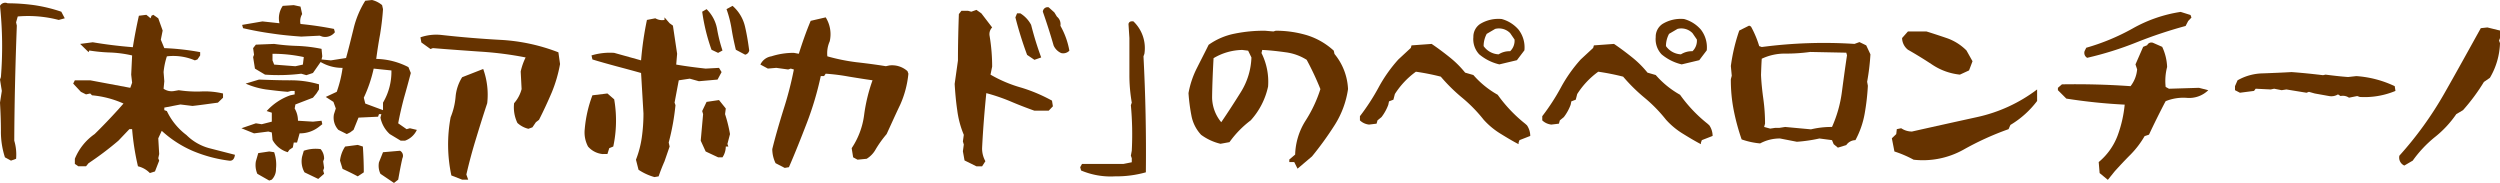
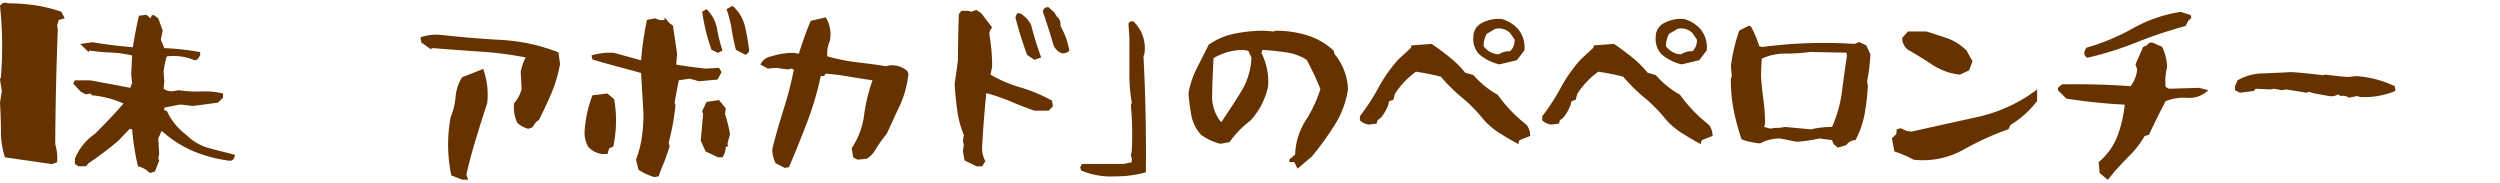
<svg xmlns="http://www.w3.org/2000/svg" id="未熟アボカドのペペロンチーノ" width="546.536" height="39.993" viewBox="0 0 546.536 39.993">
-   <path id="パス_1748" data-name="パス 1748" d="M1.079,34.394a18.162,18.162,0,0,1-.88-5.8c0-2.039-.08-4.119-.2-6.159l.4-2.56L0,17.4l.2-.56A84.191,84.191,0,0,0,0,1.28,1.3,1.3,0,0,1,1.68.72a42.932,42.932,0,0,1,6.039.44A33.553,33.553,0,0,1,13.4,2.56L14.157,4l-1.319.361A26.423,26.423,0,0,0,3.879,3.6l-.361,1.28.161.72c-.32,8.4-.52,16.757-.56,25.156a10.672,10.672,0,0,1,.4,3.959l-1.119.4Z" fill="#630" />
+   <path id="パス_1748" data-name="パス 1748" d="M1.079,34.394a18.162,18.162,0,0,1-.88-5.8c0-2.039-.08-4.119-.2-6.159l.4-2.56L0,17.4l.2-.56A84.191,84.191,0,0,0,0,1.28,1.3,1.3,0,0,1,1.68.72a42.932,42.932,0,0,1,6.039.44A33.553,33.553,0,0,1,13.4,2.56L14.157,4l-1.319.361l-.361,1.28.161.72c-.32,8.4-.52,16.757-.56,25.156a10.672,10.672,0,0,1,.4,3.959l-1.119.4Z" fill="#630" />
  <path id="パス_1749" data-name="パス 1749" d="M32.761,37.833a5.333,5.333,0,0,0-2.6-1.479,54.514,54.514,0,0,1-1.279-8.119h-.6l-2.4,2.52a68.046,68.046,0,0,1-6.518,4.919l-.561.68h-1.68l-.759-.52v-1.12a12.138,12.138,0,0,1,4.319-5.4c1.72-1.679,3.4-3.439,5.039-5.239L27,22.636a21.538,21.538,0,0,0-6.879-1.8l-.4-.4-.92.2-1.119-.56L16,18.276l.36-.719h3.359L28.482,19.2l.4-1.12-.2-1.759.2-4.2a25.942,25.942,0,0,0-4.68-.639,36,36,0,0,1-4.678-.44l-.16.359-1.84-1.8,2.759-.36q4.258.72,8.758,1.08c.361-2.28.8-4.559,1.321-6.879L32,3.239l.92.76.2-.56.4-.2L34.6,4l.96,2.68-.4,2,.76,1.84a54.76,54.76,0,0,1,7.839.879v.72l-.6.88-.559.2a11.921,11.921,0,0,0-6.119-.88,15.806,15.806,0,0,0-.72,3.44l.159,2L35.761,19.4a3.1,3.1,0,0,0,2.4.48l.92-.159A26.81,26.81,0,0,0,43.919,20a17.14,17.14,0,0,1,4.839.441v.919l-1.119,1.08c-1.84.24-3.72.52-5.56.72l-2.639-.32-3.52.68v.559l.561.2a14.1,14.1,0,0,0,4.279,5.24,11.171,11.171,0,0,0,5,2.88l5.6,1.439c-.12.96-.56,1.4-1.32,1.28a30.336,30.336,0,0,1-7.8-2.08,24.074,24.074,0,0,1-6.879-4.439l-.76,1.639.2,3.44-.2.92.2.52-.92,2.36Z" fill="#630" />
-   <path id="パス_1750" data-name="パス 1750" d="M62.9,33.274a5.554,5.554,0,0,1-3.321-2.679l-.159-1.64-.76-.2-3.12.4-2.76-1.119,3.161-1.08,1.279.2,2.2-.56V24.636l-1.12-.361a12.611,12.611,0,0,1,5.159-3.439l.96-.2v-.76h-.76l-.759.2c-1.561-.12-3.161-.319-4.76-.52a17.3,17.3,0,0,1-4.44-1.28l2.92-.88c2.24.08,4.48.16,6.759.16a21.662,21.662,0,0,1,6.359.88v1.12l-.56.88-.76.92-3.839,1.48-.16.88a5.275,5.275,0,0,1,.72,2.679l3.279.2,1.88-.2.16.76-.72.56a6.71,6.71,0,0,1-4.239,1.439l-.56,2h-.72l-.2,1.08-.76.52ZM65.854,8c-2.24-.16-4.36-.359-6.439-.68-2.08-.28-4.2-.679-6.279-1.16l-.2-.72,4.439-.759,3.72.4a4.779,4.779,0,0,1,.72-3.8l2.4-.16,1.479.32.361,1.64a2.985,2.985,0,0,0-.361,2.16q3.66.359,7.32,1.079l.2.72A2.687,2.687,0,0,1,70.453,8l-.56-.2ZM85.21,29.314a6.611,6.611,0,0,1-2.039-3.6l.2-.761h-.52l-.2.56-4.279.2-1.079,2.678-.76.561-.72.359-1.839-.92a3.916,3.916,0,0,1-.96-3.439l.4-1.239-.519-1.44-1.68-1.08,2.4-1.12a25.706,25.706,0,0,0,1.28-5.239,9.186,9.186,0,0,1-4.8-1.28l-1.68,2.4-1.439.479-1.12-.319a40.569,40.569,0,0,1-7.919.2L55.735,15l-.4-2.52.2-.519-.2-1.441.6-.759,4-.161a44.577,44.577,0,0,0,5.2.441,32.47,32.47,0,0,1,5.159.64l.16,1.639-.16.68,2.039.2,3.32-.519c.6-2.161,1.12-4.32,1.64-6.4A20.318,20.318,0,0,1,79.852.159L81.331,0a5.434,5.434,0,0,1,2.2,1.119l.2.88c-.121,1.92-.36,3.76-.64,5.519-.32,1.72-.6,3.52-.84,5.36a15.949,15.949,0,0,1,7.039,1.8l.52,1.28c-.48,1.8-.96,3.6-1.48,5.4-.48,1.8-.92,3.679-1.28,5.6l1.84,1.28.719-.2,1.52.359a4.506,4.506,0,0,1-2.6,2.361h-.92ZM56.255,37.993a4.811,4.811,0,0,1-.319-2.72l.519-1.8,2.4-.359,1.08.16a8.4,8.4,0,0,1,.4,3.639,3.226,3.226,0,0,1-.92,2.36l-.56.2ZM66.413,12.477a32.041,32.041,0,0,0-6.839-.719V13.2l.361.92,4.639.36,1.64-.36Zm.16,25.2a4.859,4.859,0,0,1-.519-3.479l.359-1.24a7.946,7.946,0,0,1,3.68-.36,3.14,3.14,0,0,1,.76,2.12l-.2.559.2,1.441-.2.559.2.72-1.28,1.12Zm11.639.88c-1.12-.6-2.2-1.12-3.32-1.64l-.56-1.8a6.869,6.869,0,0,1,1.12-3.08l2.76-.359,1.119.359c.12,1.88.2,3.76.2,5.639Zm5.519-16.118A13.293,13.293,0,0,0,85.57,15.4L81.692,15a29.887,29.887,0,0,1-2.161,6.359l.321,1.28,3.879,1.439Zm-.56,15.558a4.031,4.031,0,0,1-.32-2.52l.88-2.2,3.719-.32a1.241,1.241,0,0,1,.52,1.64c-.36,1.559-.64,3.119-.92,4.679l-.92.72Z" fill="#630" />
  <path id="パス_1751" data-name="パス 1751" d="M115.512,28.156a5.4,5.4,0,0,1-2.4-1.281,7.865,7.865,0,0,1-.721-4.319,7.468,7.468,0,0,0,1.64-3.079l-.2-3.84a13.4,13.4,0,0,1,1.08-3.079,75.674,75.674,0,0,0-10.039-1.28c-3.4-.239-6.839-.48-10.238-.76l-.52.2-2-1.439-.2-1.12a10.558,10.558,0,0,1,4.56-.52c4.279.48,8.6.84,13,1.079a41.039,41.039,0,0,1,12.6,2.72l.36,2.56a29.972,29.972,0,0,1-1.84,6.279c-.84,1.96-1.76,3.959-2.76,5.919l-.679.519-.76,1.12Zm-16.837,10.2a32.4,32.4,0,0,1-.16-12.718A15,15,0,0,0,99.594,21.2a9.57,9.57,0,0,1,1.44-4.32l4.6-1.8a16.577,16.577,0,0,1,.88,7.478c-.84,2.52-1.64,5.079-2.44,7.719-.8,2.6-1.519,5.239-2.119,7.879l.4,1.12h-1.32Z" fill="#630" />
  <path id="パス_1752" data-name="パス 1752" d="M131.711,33.674a4.8,4.8,0,0,1-3.159-1.64,6.569,6.569,0,0,1-.72-3.8,27.356,27.356,0,0,1,1.68-7.4l3.279-.4,1.479,1.279a27.127,27.127,0,0,1-.2,10.318l-.88.361-.4,1.279Zm11.358,5.039a12.454,12.454,0,0,1-3.479-1.6l-.56-2.2a21.876,21.876,0,0,0,1.279-4.88,36.99,36.99,0,0,0,.361-5.238l-.521-8.839c-1.84-.519-3.638-1-5.438-1.479-1.76-.481-3.52-.96-5.2-1.481l-.2-.88a13.907,13.907,0,0,1,4.959-.559l5.879,1.639a71.243,71.243,0,0,1,1.28-8.838l1.84-.36a2.879,2.879,0,0,0,2,.36V3.8l1.12,1.28.72.52.92,6.159-.2,2.359c2.08.361,4.239.64,6.439.88l2.919-.16.561.92-.88,1.64-4.08.36-2-.561-2.4.361-.919,4.879.2.56a51.322,51.322,0,0,1-1.48,8.158l.2.88-1.12,3.24c-.479,1.08-.92,2.2-1.279,3.279Zm11.2-5.6-1.08-2.359.52-5.8-.2-.68.959-2,2.719-.4,1.481,1.84-.16,1.239a30.446,30.446,0,0,1,1.08,4.36l-.561,2.16.2.559h-.559a4.288,4.288,0,0,1-.721,2.36h-.959Zm1.28-22.236a41.392,41.392,0,0,1-2.039-8.318L154.467,2a8.04,8.04,0,0,1,2.28,4.239,32.365,32.365,0,0,0,1.2,4.8l-.959.52Zm5.319,0c-.359-1.479-.68-2.96-.92-4.479a24.425,24.425,0,0,0-1.12-4.4l1.32-.72a8.552,8.552,0,0,1,2.72,4.52c.4,1.68.68,3.439.92,5.239a1.157,1.157,0,0,1-.88.92Z" fill="#630" />
  <path id="パス_1753" data-name="パス 1753" d="M169.551,35.674a7.1,7.1,0,0,1-.72-3.08c.72-2.919,1.56-5.759,2.44-8.6a76.575,76.575,0,0,0,2.279-8.8l-.68-.2-.559.2-2.6-.36-1.84.16-1.639-.88a3.186,3.186,0,0,1,2.4-1.8,15.865,15.865,0,0,1,4.919-.76l1.08.2c.76-2.4,1.6-4.839,2.6-7.2l3.279-.76a6.959,6.959,0,0,1,.88,5.239,6.4,6.4,0,0,0-.52,3.28,42.617,42.617,0,0,0,6.28,1.28c2.119.239,4.318.519,6.518.88l.72-.16a5.045,5.045,0,0,1,4,1.239l.2.56a21.621,21.621,0,0,1-1.8,6.8c-1,2.079-1.959,4.239-2.959,6.4a24.059,24.059,0,0,0-2.36,3.279,5.61,5.61,0,0,1-2,2.12l-2,.2-.96-.52-.319-2a16.92,16.92,0,0,0,2.718-7.24,36.421,36.421,0,0,1,1.84-7.6c-1.719-.24-3.439-.52-5.159-.8a44.058,44.058,0,0,0-5.079-.64l-.359.52h-.72a68.672,68.672,0,0,1-3.04,10.238c-1.279,3.32-2.56,6.559-3.919,9.679l-.92.16Z" fill="#630" />
  <path id="パス_1754" data-name="パス 1754" d="M210.862,35.074l-.36-2,.2-1.479-.2-.681.2-1.439a20.708,20.708,0,0,1-1.439-5.4c-.28-1.879-.441-3.8-.561-5.719l.72-5.119c0-3.359.08-6.758.2-10.158l.561-.72h1.439l.72.2,1.12-.4,1.079.76L216.9,6a2.086,2.086,0,0,0-.56,1.839,40.793,40.793,0,0,1,.56,6.72l-.36,1.759a28.927,28.927,0,0,0,6.719,2.839A34.86,34.86,0,0,1,229.979,22l.2,1.239-.92.96H226.14c-1.8-.639-3.56-1.319-5.239-2.039a41.2,41.2,0,0,0-5.28-1.8c-.4,3.959-.72,7.958-.92,12a5.7,5.7,0,0,0,.72,2.879l-.72,1.121h-1.239ZM224.54,12a80.948,80.948,0,0,1-2.559-8.2l.359-.88h.72a6.541,6.541,0,0,1,2.36,2.519,69.973,69.973,0,0,0,2.2,7.12l-1.479.519Zm5.8-2.04c-.72-2.52-1.52-5-2.359-7.4a1.039,1.039,0,0,1,1.279-.96l1.24,1.119.56.92a2.1,2.1,0,0,1,.759,2,17.01,17.01,0,0,1,1.96,5.439,1.843,1.843,0,0,1-1.8.52,3.276,3.276,0,0,1-1.64-1.64" fill="#630" />
  <path id="パス_1755" data-name="パス 1755" d="M236.345,37.273l-.2-.72.4-.719h9.078l1.8-.361v-.88l-.2-.559.2-1.08a68.994,68.994,0,0,0-.2-9.958l.2-.561a35.1,35.1,0,0,1-.52-6.118v-8l-.2-3.079c.12-.481.48-.641,1.08-.561a8.056,8.056,0,0,1,2.4,7.079l-.2.56q.658,12.717.519,25.355a23.714,23.714,0,0,1-6.719.88,16.574,16.574,0,0,1-7.438-1.279" fill="#630" />
  <path id="パス_1756" data-name="パス 1756" d="M282.941,35.433h-1.08v-.559l1.279-1.08a14.559,14.559,0,0,1,2.24-7.359,28.952,28.952,0,0,0,3.279-6.959,61.7,61.7,0,0,0-3-6.4,11.307,11.307,0,0,0-4.558-1.64c-1.72-.239-3.44-.439-5.159-.519l-.161.679a13.991,13.991,0,0,1,1.44,7.319,16.007,16.007,0,0,1-3.8,7.4,21.821,21.821,0,0,0-4.64,4.759l-1.959.36a11.7,11.7,0,0,1-4.24-1.96,8.417,8.417,0,0,1-2.119-4.2,39.514,39.514,0,0,1-.64-4.919,19.662,19.662,0,0,1,1.84-5.479c.84-1.68,1.72-3.36,2.56-5.079a14.7,14.7,0,0,1,5.679-2.44,32.025,32.025,0,0,1,6.638-.639l1.84.16.52-.16a23.59,23.59,0,0,1,6.879,1,15.4,15.4,0,0,1,5.8,3.359l.161.72a12.935,12.935,0,0,1,2.959,7.678,20.06,20.06,0,0,1-2.879,7.8,70.818,70.818,0,0,1-5,6.919l-3.16,2.679ZM271.3,20.076a15.21,15.21,0,0,0,2.28-7.519l-.72-1.479-1.28-.16a12.642,12.642,0,0,0-6.279,1.8c-.16,2.879-.279,5.718-.319,8.558a8.613,8.613,0,0,0,2,5.439c1.48-2.16,2.92-4.4,4.319-6.639" fill="#630" />
  <path id="パス_1757" data-name="パス 1757" d="M331.978,31.515c-1.319-.68-2.64-1.48-4-2.32a16.529,16.529,0,0,1-3.64-3.039,31.96,31.96,0,0,0-4.6-4.719,37.541,37.541,0,0,1-4.76-4.68,52.6,52.6,0,0,0-5.439-1.08,17.816,17.816,0,0,0-4.6,4.88l-.321,1.239-.96.361-.159.759a10.363,10.363,0,0,1-1.48,2.68l-.88.72-.2.719-1.64.2a3.351,3.351,0,0,1-2-.92V25.4a46.692,46.692,0,0,0,4.079-6.279A31.535,31.535,0,0,1,305.7,13l2.72-2.519.16-.56,4.4-.32c1.36.92,2.639,1.88,3.84,2.84a21.747,21.747,0,0,1,3.479,3.439l1.8.52a20.033,20.033,0,0,0,5.319,4.319,30.991,30.991,0,0,0,6,6.319l.4.361a4.172,4.172,0,0,1,.719,2.319l-2.359.92-.2.56Zm-4.2-17.438a10.629,10.629,0,0,1-4.4-2.2,4.832,4.832,0,0,1-1.279-3.76,3.355,3.355,0,0,1,1.479-2.878,7.673,7.673,0,0,1,4.72-1.08,7.476,7.476,0,0,1,3.679,2.319A6.33,6.33,0,0,1,333.258,11l-1.639,2.16ZM331.1,8.639l-.96-1.4a3.423,3.423,0,0,0-3.279-.92l-1.84,1.08a5.67,5.67,0,0,0-.68,2.679,4.231,4.231,0,0,0,3.28,1.8,4.407,4.407,0,0,1,2.519-.679,3.192,3.192,0,0,0,.96-2.56" fill="#630" />
  <path id="パス_1758" data-name="パス 1758" d="M371.842,31.515c-1.319-.68-2.64-1.48-4-2.32a16.529,16.529,0,0,1-3.64-3.039,31.961,31.961,0,0,0-4.6-4.719,37.541,37.541,0,0,1-4.76-4.68,52.565,52.565,0,0,0-5.44-1.08,17.827,17.827,0,0,0-4.6,4.88l-.321,1.239-.96.361-.159.759a10.363,10.363,0,0,1-1.48,2.68l-.88.72-.2.719-1.641.2a3.351,3.351,0,0,1-2-.92V25.4a46.7,46.7,0,0,0,4.079-6.279A31.533,31.533,0,0,1,345.566,13l2.72-2.519.16-.56,4.4-.32c1.36.92,2.639,1.88,3.84,2.84a21.747,21.747,0,0,1,3.479,3.439l1.8.52a20.033,20.033,0,0,0,5.319,4.319,30.991,30.991,0,0,0,6,6.319l.4.361a4.172,4.172,0,0,1,.719,2.319l-2.359.92-.2.56Zm-4.2-17.438a10.629,10.629,0,0,1-4.4-2.2,4.832,4.832,0,0,1-1.279-3.76,3.355,3.355,0,0,1,1.479-2.878,7.671,7.671,0,0,1,4.72-1.08,7.476,7.476,0,0,1,3.679,2.319A6.33,6.33,0,0,1,373.122,11l-1.639,2.16Zm3.319-5.438-.96-1.4a3.423,3.423,0,0,0-3.279-.92l-1.84,1.08a5.67,5.67,0,0,0-.68,2.679,4.231,4.231,0,0,0,3.28,1.8A4.407,4.407,0,0,1,370,11.2a3.192,3.192,0,0,0,.96-2.56" fill="#630" />
  <path id="パス_1759" data-name="パス 1759" d="M400.864,31.515l-.36-.88-2.759-.36a33.142,33.142,0,0,1-4.919.719l-3.68-.719a9.026,9.026,0,0,0-4.359,1.08,16.754,16.754,0,0,1-4.04-.88,47.561,47.561,0,0,1-1.719-6.32,34.209,34.209,0,0,1-.64-6.838l.2-.76-.2-2.119a39.729,39.729,0,0,1,1.84-7.759l2.159-1.08.4.2a21.828,21.828,0,0,1,1.8,4.279l.56.2a104.108,104.108,0,0,1,20.276-.68l1.08-.4,1.48.72.92,1.96a48.439,48.439,0,0,1-.72,6l.16.88a49.657,49.657,0,0,1-.72,6.2,19.232,19.232,0,0,1-2,5.68,2.482,2.482,0,0,0-2,1.079l-1.839.561Zm-10.6-3.76,5.639.521a19.257,19.257,0,0,1,4.6-.521,27.414,27.414,0,0,0,2.159-7.639c.361-2.719.721-5.4,1.121-8.039l-.161-.559-7.878-.16a39.052,39.052,0,0,1-5.4.36,11.764,11.764,0,0,0-5.2,1.12c-.08,1.2-.12,2.4-.16,3.559.08,1.8.28,3.6.519,5.319a39.17,39.17,0,0,1,.361,5.319l-.2.72,1.321.36,1.079-.16h.92Z" fill="#630" />
  <path id="パス_1760" data-name="パス 1760" d="M414.148,33.114l-.561-2.88.96-.92.12-1.079.96-.2a4.206,4.206,0,0,0,2.359.72c4.8-1.081,9.519-2.121,14.239-3.16a33.486,33.486,0,0,0,13.117-6.039v2.52a20.394,20.394,0,0,1-5.839,5.239l-.4.92a62.954,62.954,0,0,0-9.919,4.519,18.2,18.2,0,0,1-10.838,2.16,24.534,24.534,0,0,0-4.2-1.8m14.317-16.8a13.339,13.339,0,0,1-5.959-2.12c-1.76-1.16-3.56-2.279-5.4-3.319a3.336,3.336,0,0,1-1.28-2.56l1.28-1.439h4.04c1.559.479,3.119,1,4.638,1.519a11.337,11.337,0,0,1,4.119,2.64l1.321,2.359-.76,2Z" fill="#630" />
  <path id="パス_1761" data-name="パス 1761" d="M459.007,37.833l-.2-2.4a13.893,13.893,0,0,0,4.12-5.758,26.827,26.827,0,0,0,1.56-6.8,120.512,120.512,0,0,1-12.758-1.321l-1.841-1.838V19.2l.88-.76c5-.08,10,.04,15,.4a6.9,6.9,0,0,0,1.44-3.68l-.361-1.08,1.68-3.839.88-.36a1.008,1.008,0,0,1,1.279-.52l2,.88a11.286,11.286,0,0,1,1.078,4.4A11.985,11.985,0,0,0,473.444,19l.72.4,6.559-.2,2.039.521a5.971,5.971,0,0,1-4.6,1.679,10.276,10.276,0,0,0-4.719.72l-.2.359c-1.2,2.321-2.361,4.64-3.44,6.959l-.961.321a20.052,20.052,0,0,1-3.078,4.039c-1.241,1.24-2.36,2.439-3.48,3.679l-1.48,1.84Zm-3.279-26.675.358-.721a47.394,47.394,0,0,0,10.12-4.2A30.727,30.727,0,0,1,476.723,2.6l2.16.68.2.56-.719.759-.56,1.081a98.36,98.36,0,0,0-10.679,3.559,72.768,72.768,0,0,1-10.836,3.4,1.238,1.238,0,0,1-.56-1.479" fill="#630" />
  <path id="パス_1762" data-name="パス 1762" d="M513.519,21.356a2.356,2.356,0,0,0-1.84-.36l-.559-.361a2.77,2.77,0,0,1-1.96.361l-3.12-.56-1.28-.36-.519.2-4.4-.72-1.04.16-1.639-.32-.76.16-3.279-.16-.361.48-3.079.4-1.08-.56v-.88l.56-1.28a11.6,11.6,0,0,1,5.6-1.519c2.079-.08,4.119-.16,6.2-.281,2.241.161,4.56.4,6.879.68l.561-.119c1.6.2,3.239.4,4.919.519l1.8-.2a23.292,23.292,0,0,1,8.4,2.2l.16,1.04a17.517,17.517,0,0,1-7.8,1.32l-.559-.2Z" fill="#630" />
-   <path id="パス_1763" data-name="パス 1763" d="M525.619,36.193a1.912,1.912,0,0,1-1.08-2.159,77.74,77.74,0,0,0,9.8-13.558c2.76-4.84,5.4-9.638,8-14.318L543.776,6l2.76.679v1.64l-.2.56.2.56a15.848,15.848,0,0,1-2.2,7.559l-1.32.92a42.232,42.232,0,0,1-4.559,6.158l-1.48.88a22.976,22.976,0,0,1-4.759,5.079,26.057,26.057,0,0,0-4.759,5.08Z" fill="#630" />
</svg>